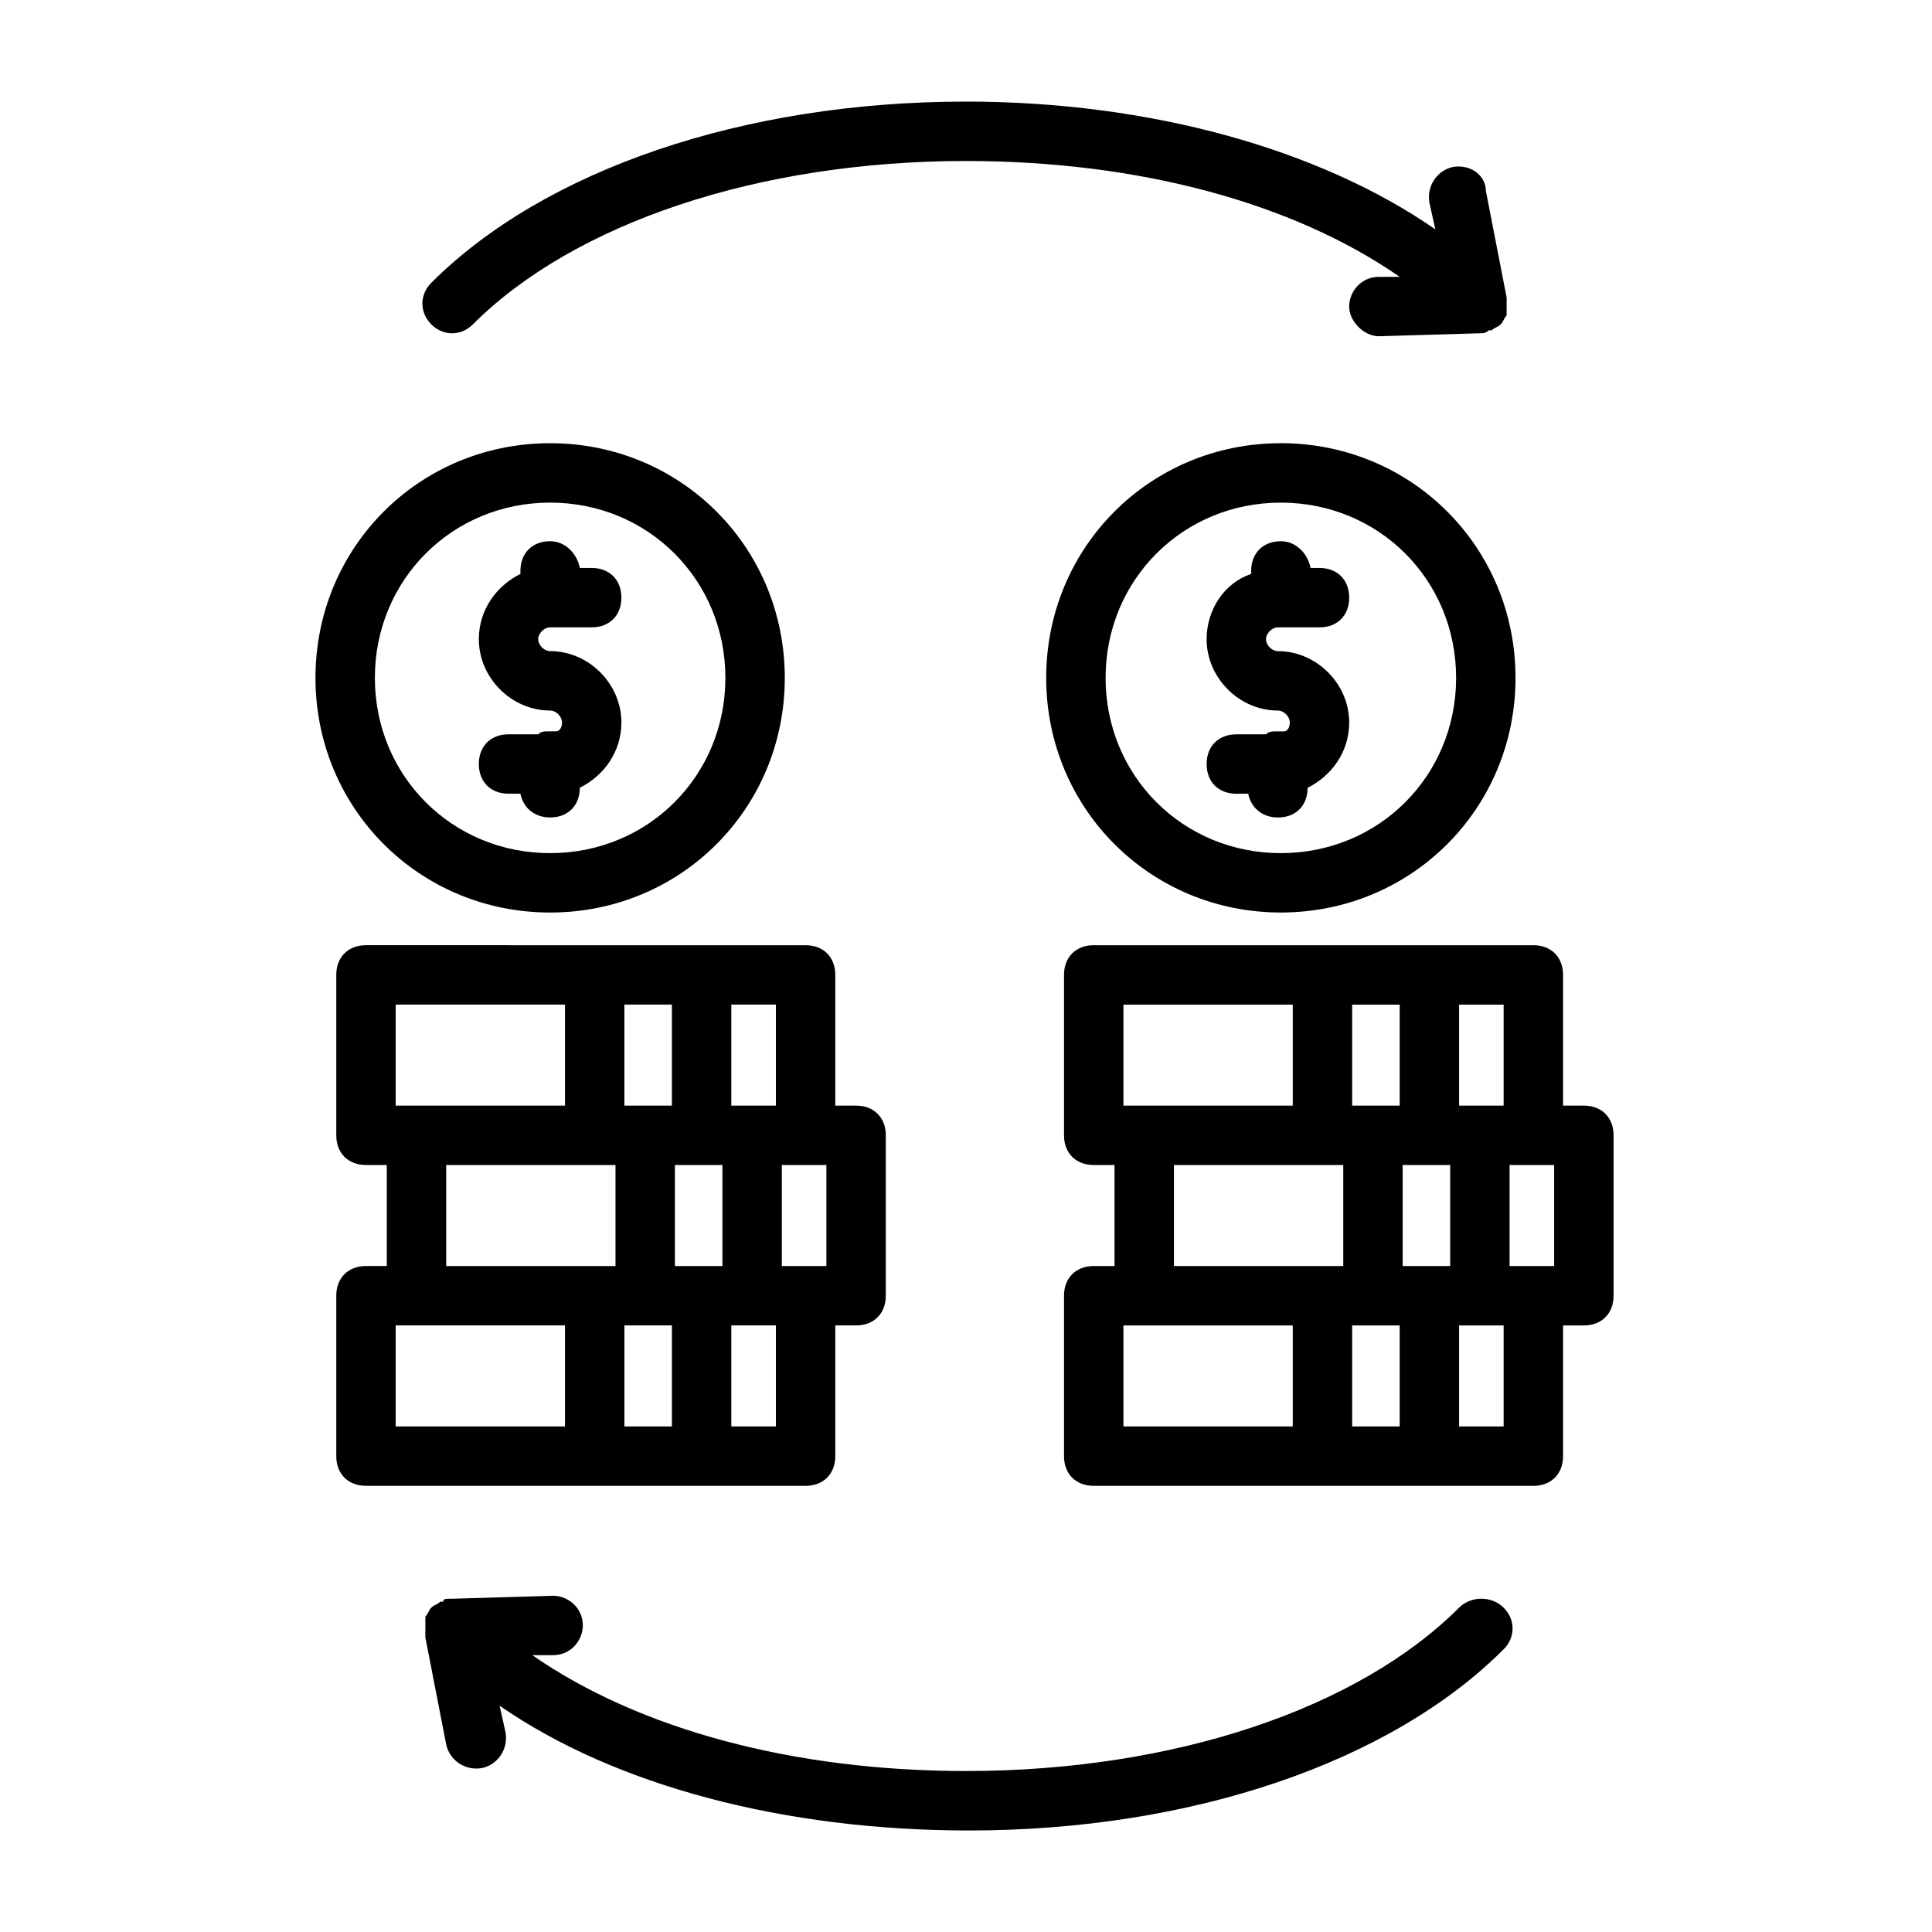
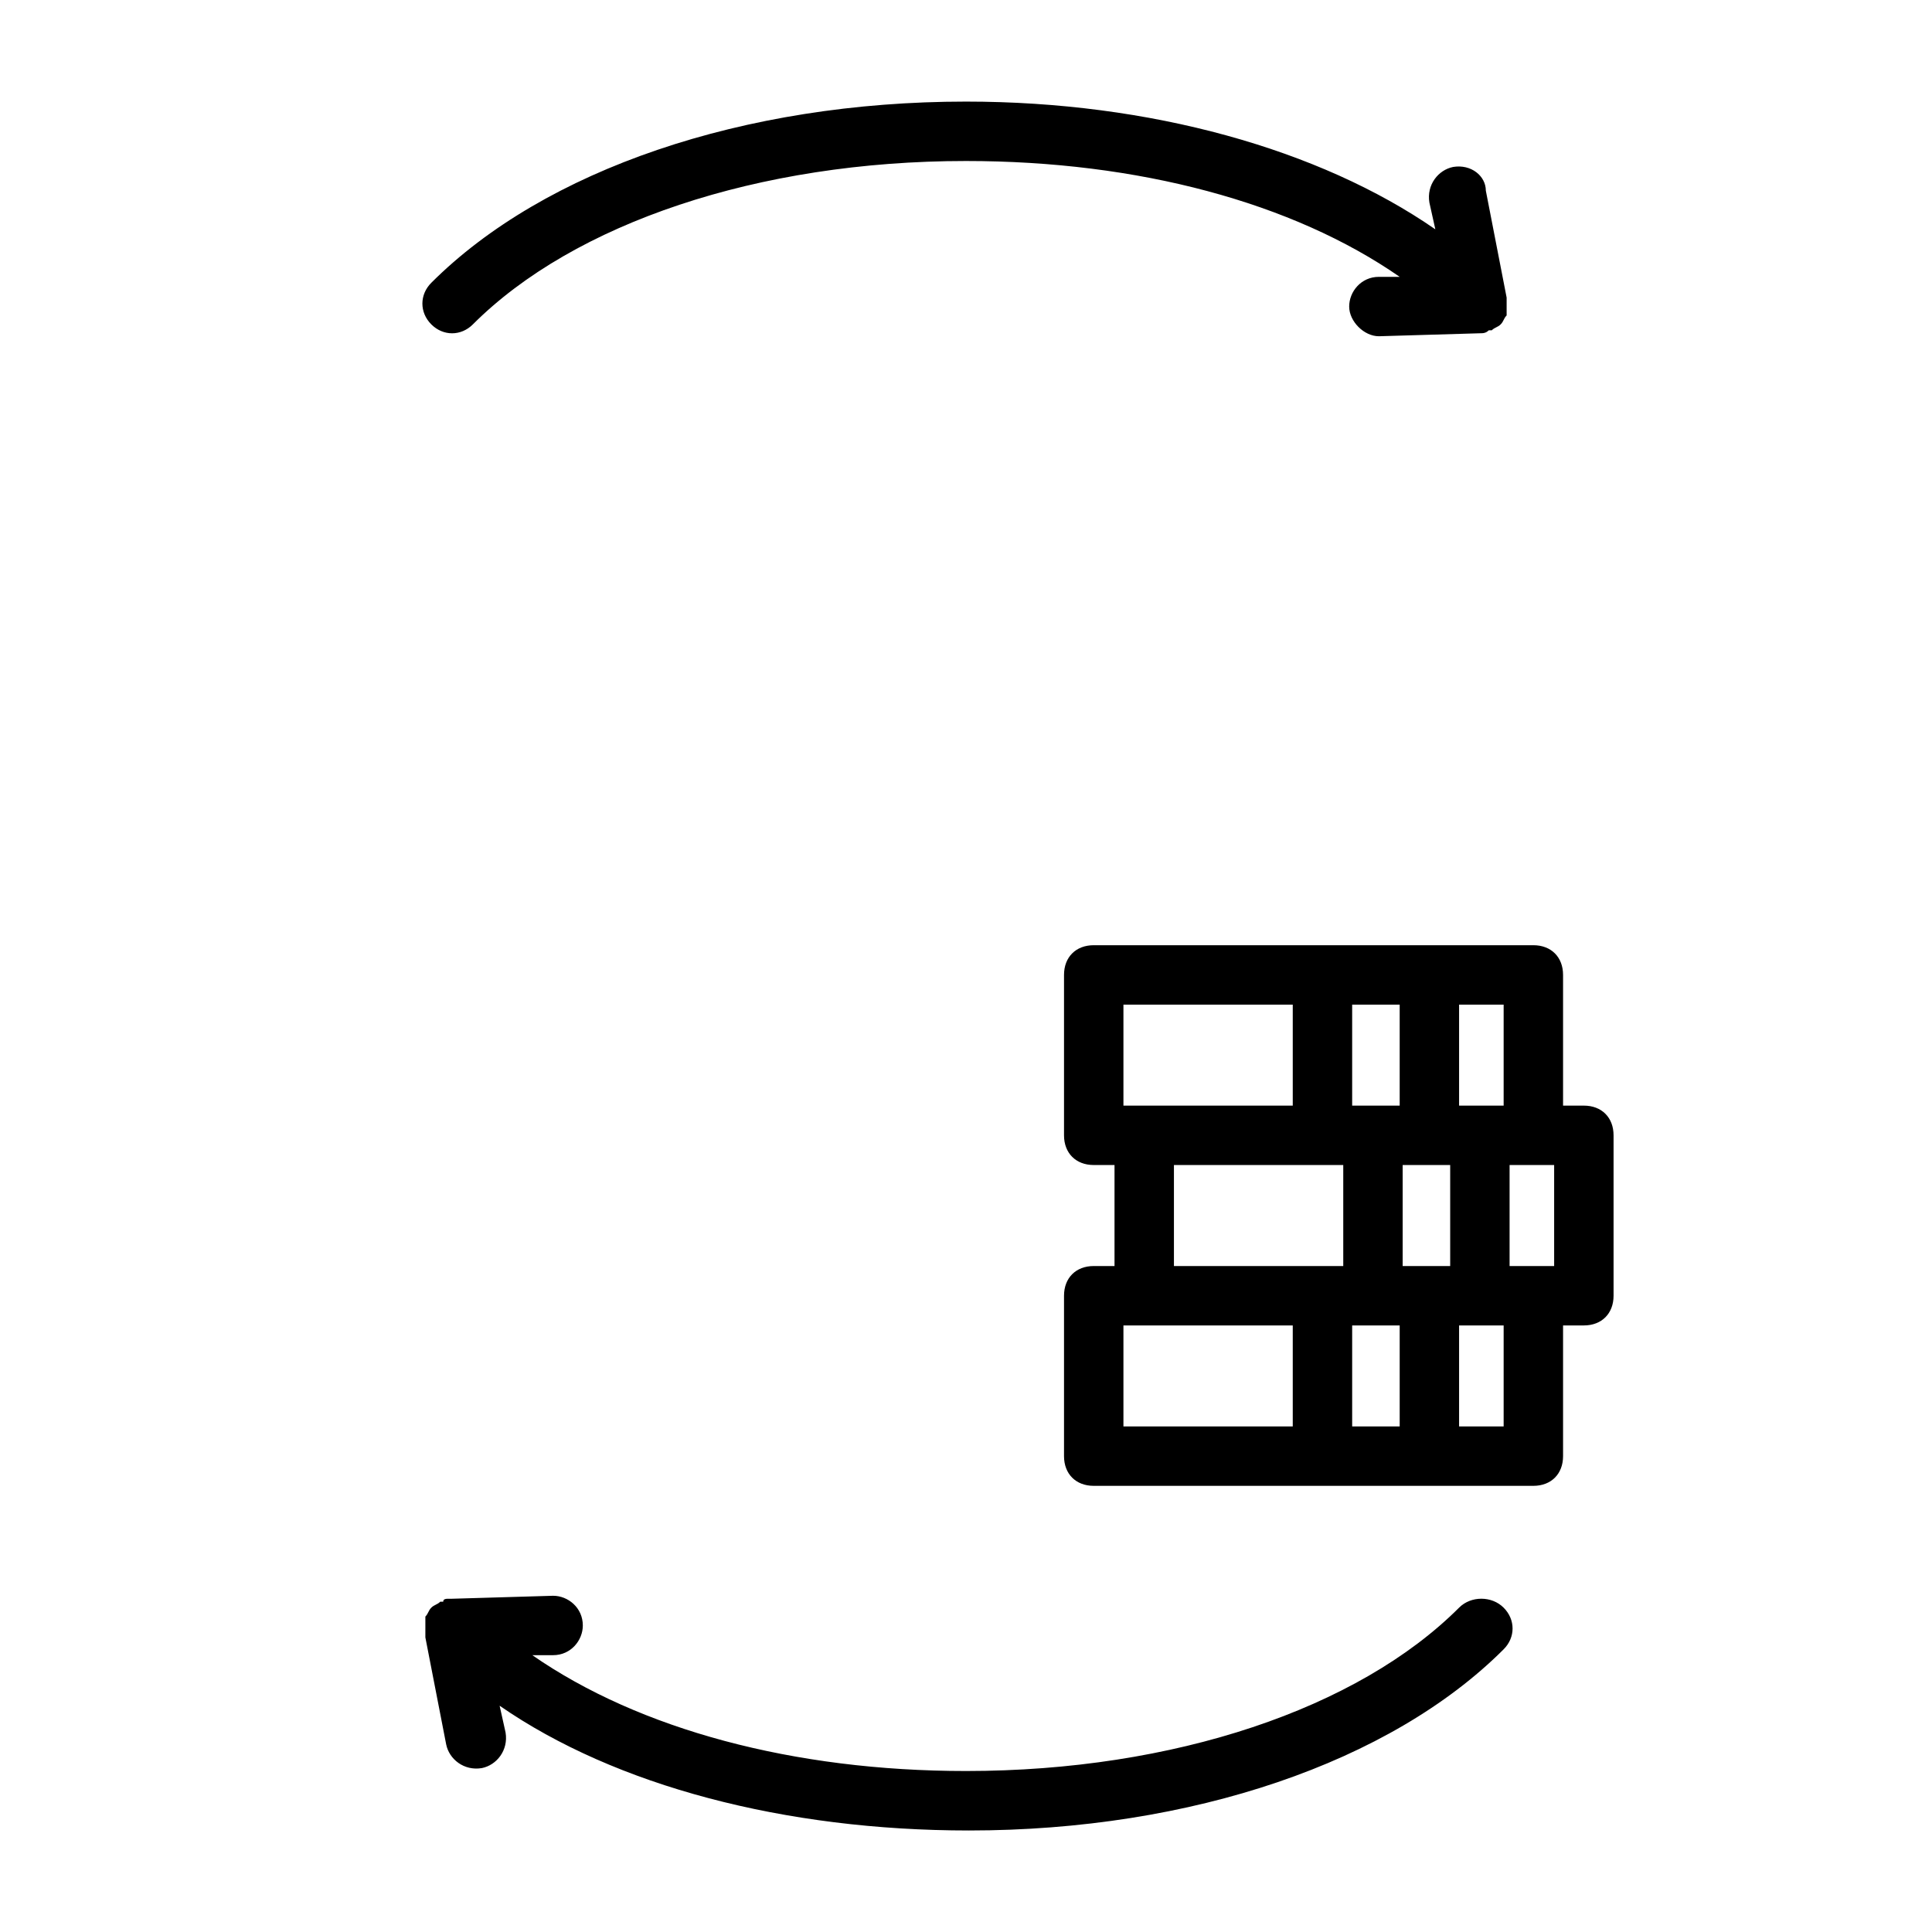
<svg xmlns="http://www.w3.org/2000/svg" fill="#000000" width="800px" height="800px" version="1.1" viewBox="144 144 512 512">
  <g>
-     <path d="m357.49 537.76c4.723 0 7.871-3.148 7.871-7.871v-34.637h5.512c4.723 0 7.871-3.148 7.871-7.871v-42.508c0-4.723-3.148-7.871-7.871-7.871h-5.512v-34.637c0-4.723-3.148-7.871-7.871-7.871l-116.5-0.004c-4.723 0-7.871 3.148-7.871 7.871v42.508c0 4.723 3.148 7.871 7.871 7.871h5.512v26.766h-5.512c-4.723 0-7.871 3.148-7.871 7.871v42.508c0 4.723 3.148 7.871 7.871 7.871zm0-85.016h5.512v26.766h-11.809v-26.766zm-48.02-15.746v-26.766h12.594v26.766zm25.98 15.746v26.766h-12.594v-26.766zm-13.383 42.508v26.766h-12.594v-26.766zm27.551 26.766h-11.809v-26.766h11.809zm0-85.02h-11.809v-26.766h11.809zm-100.76-26.766h44.871v26.766h-44.871zm13.383 42.512h44.871v26.766h-44.871zm-13.383 42.508h44.871v26.766h-44.871z" />
-     <path d="m289.79 385.83c34.637 0 62.188-27.551 62.188-62.188s-27.551-62.188-62.188-62.188c-34.637 0-62.188 27.551-62.188 62.188s27.551 62.188 62.188 62.188zm0-108.63c25.977 0 46.445 20.469 46.445 46.445s-20.469 46.445-46.445 46.445c-25.977 0-46.445-20.469-46.445-46.445s20.469-46.445 46.445-46.445z" />
-     <path d="m291.36 337.81h-1.574c-1.574 0-2.363 0-3.148 0.789h-7.871c-4.723 0-7.871 3.148-7.871 7.871s3.148 7.871 7.871 7.871h3.148c0.789 3.938 3.938 6.297 7.871 6.297 4.723 0 7.871-3.148 7.871-7.871 6.297-3.148 11.02-9.445 11.02-17.32 0-10.234-8.66-18.895-18.895-18.895-1.574 0-3.148-1.574-3.148-3.148 0-1.574 1.574-3.148 3.148-3.148h11.02c4.723 0 7.871-3.148 7.871-7.871 0-4.723-3.148-7.871-7.871-7.871h-3.141c-0.789-3.938-3.938-7.086-7.871-7.086-4.723 0-7.871 3.148-7.871 7.871v0.789c-6.297 3.148-11.02 9.445-11.02 17.32 0 10.234 8.66 18.895 18.895 18.895 1.574 0 3.148 1.574 3.148 3.148-0.008 1.574-0.793 2.359-1.582 2.359z" />
    <path d="m563.74 437h-5.512v-34.637c0-4.723-3.148-7.871-7.871-7.871h-116.51c-4.723 0-7.871 3.148-7.871 7.871v42.508c0 4.723 3.148 7.871 7.871 7.871l5.512 0.004v26.766h-5.512c-4.723 0-7.871 3.148-7.871 7.871v42.508c0 4.723 3.148 7.871 7.871 7.871h116.51c4.723 0 7.871-3.148 7.871-7.871v-34.637h5.512c4.723 0 7.871-3.148 7.871-7.871v-42.508c0-4.727-3.148-7.875-7.871-7.875zm-48.809 58.254v26.766h-12.594v-26.766zm0.789-15.742v-26.766h12.594v26.766zm-13.383-42.512v-26.766h12.594v26.766zm41.719 15.746h11.809v26.766h-11.809zm-1.574-15.746h-11.809v-26.766h11.809zm-100.76-26.766h44.871v26.766h-44.871zm13.383 42.512h44.871v26.766h-44.871zm-13.383 42.508h44.871v26.766h-44.871zm100.76 26.766h-11.809v-26.766h11.809z" />
-     <path d="m483.44 261.45c-34.637 0-62.188 27.551-62.188 62.188s27.551 62.188 62.188 62.188c34.637 0 62.188-27.551 62.188-62.188 0.004-34.633-27.551-62.188-62.188-62.188zm0 108.64c-25.977 0-46.445-20.469-46.445-46.445s20.469-46.445 46.445-46.445c25.977 0 46.445 20.469 46.445 46.445s-20.469 46.445-46.445 46.445z" />
-     <path d="m482.66 310.26h11.02c4.723 0 7.871-3.148 7.871-7.871 0-4.723-3.148-7.871-7.871-7.871h-2.363c-0.789-3.938-3.938-7.086-7.871-7.086-4.723 0-7.871 3.148-7.871 7.871v0.789c-7.086 2.363-11.809 9.445-11.809 17.32 0 10.234 8.66 18.895 18.895 18.895 1.574 0 3.148 1.574 3.148 3.148s-0.789 2.363-1.574 2.363h-1.574c-1.574 0-2.363 0-3.148 0.789h-7.871c-4.723 0-7.871 3.148-7.871 7.871 0 4.723 3.148 7.871 7.871 7.871h3.148c0.789 3.938 3.938 6.297 7.871 6.297 4.723 0 7.871-3.148 7.871-7.871 6.297-3.148 11.02-9.445 11.02-17.32 0-10.234-8.66-18.895-18.895-18.895-1.574 0-3.148-1.574-3.148-3.148 0.004-1.578 1.578-3.152 3.152-3.152z" />
    <path d="m269.32 229.96c26.762-26.762 75.57-43.293 130.68-43.293 45.656 0 86.594 11.02 114.93 30.699h-5.512c-4.723 0-7.871 3.938-7.871 7.871 0 3.938 3.938 7.871 7.871 7.871l26.766-0.789c0.789 0 1.574 0 2.363-0.789h0.789c0.789-0.789 1.574-0.789 2.363-1.574 0.789-0.789 0.789-1.574 1.574-2.363v-0.789-1.574-0.789-0.789-0.789l-5.512-28.34c-0.004-3.922-3.938-7.07-8.66-6.281-3.938 0.789-7.086 4.723-6.297 9.445l1.574 7.086c-30.703-21.254-75.574-33.852-124.38-33.852-59.039 0-111.78 18.105-141.7 48.02-3.148 3.148-3.148 7.871 0 11.02 3.144 3.152 7.871 3.152 11.02 0z" />
    <path d="m530.68 570.04c-26.766 26.766-75.574 43.297-130.68 43.297-45.656 0-86.594-11.02-114.93-30.699h5.512c4.723 0 7.871-3.938 7.871-7.871 0-4.723-3.938-7.871-7.871-7.871l-26.766 0.789h-0.789c-0.789 0-1.574 0-1.574 0.789h-0.789c-0.789 0.789-1.574 0.789-2.363 1.574-0.789 0.789-0.789 1.574-1.574 2.363v0.789 2.363 0.789 0.789 0.789l5.512 28.34c0.789 3.938 4.723 7.086 9.445 6.297 3.938-0.789 7.086-4.723 6.297-9.445l-1.574-7.086c30.699 21.254 75.57 33.062 124.38 33.062 59.039 0 111.78-18.105 141.7-48.02 3.148-3.148 3.148-7.871 0-11.02-3.148-3.168-8.656-3.168-11.805-0.02z" />
  </g>
</svg>